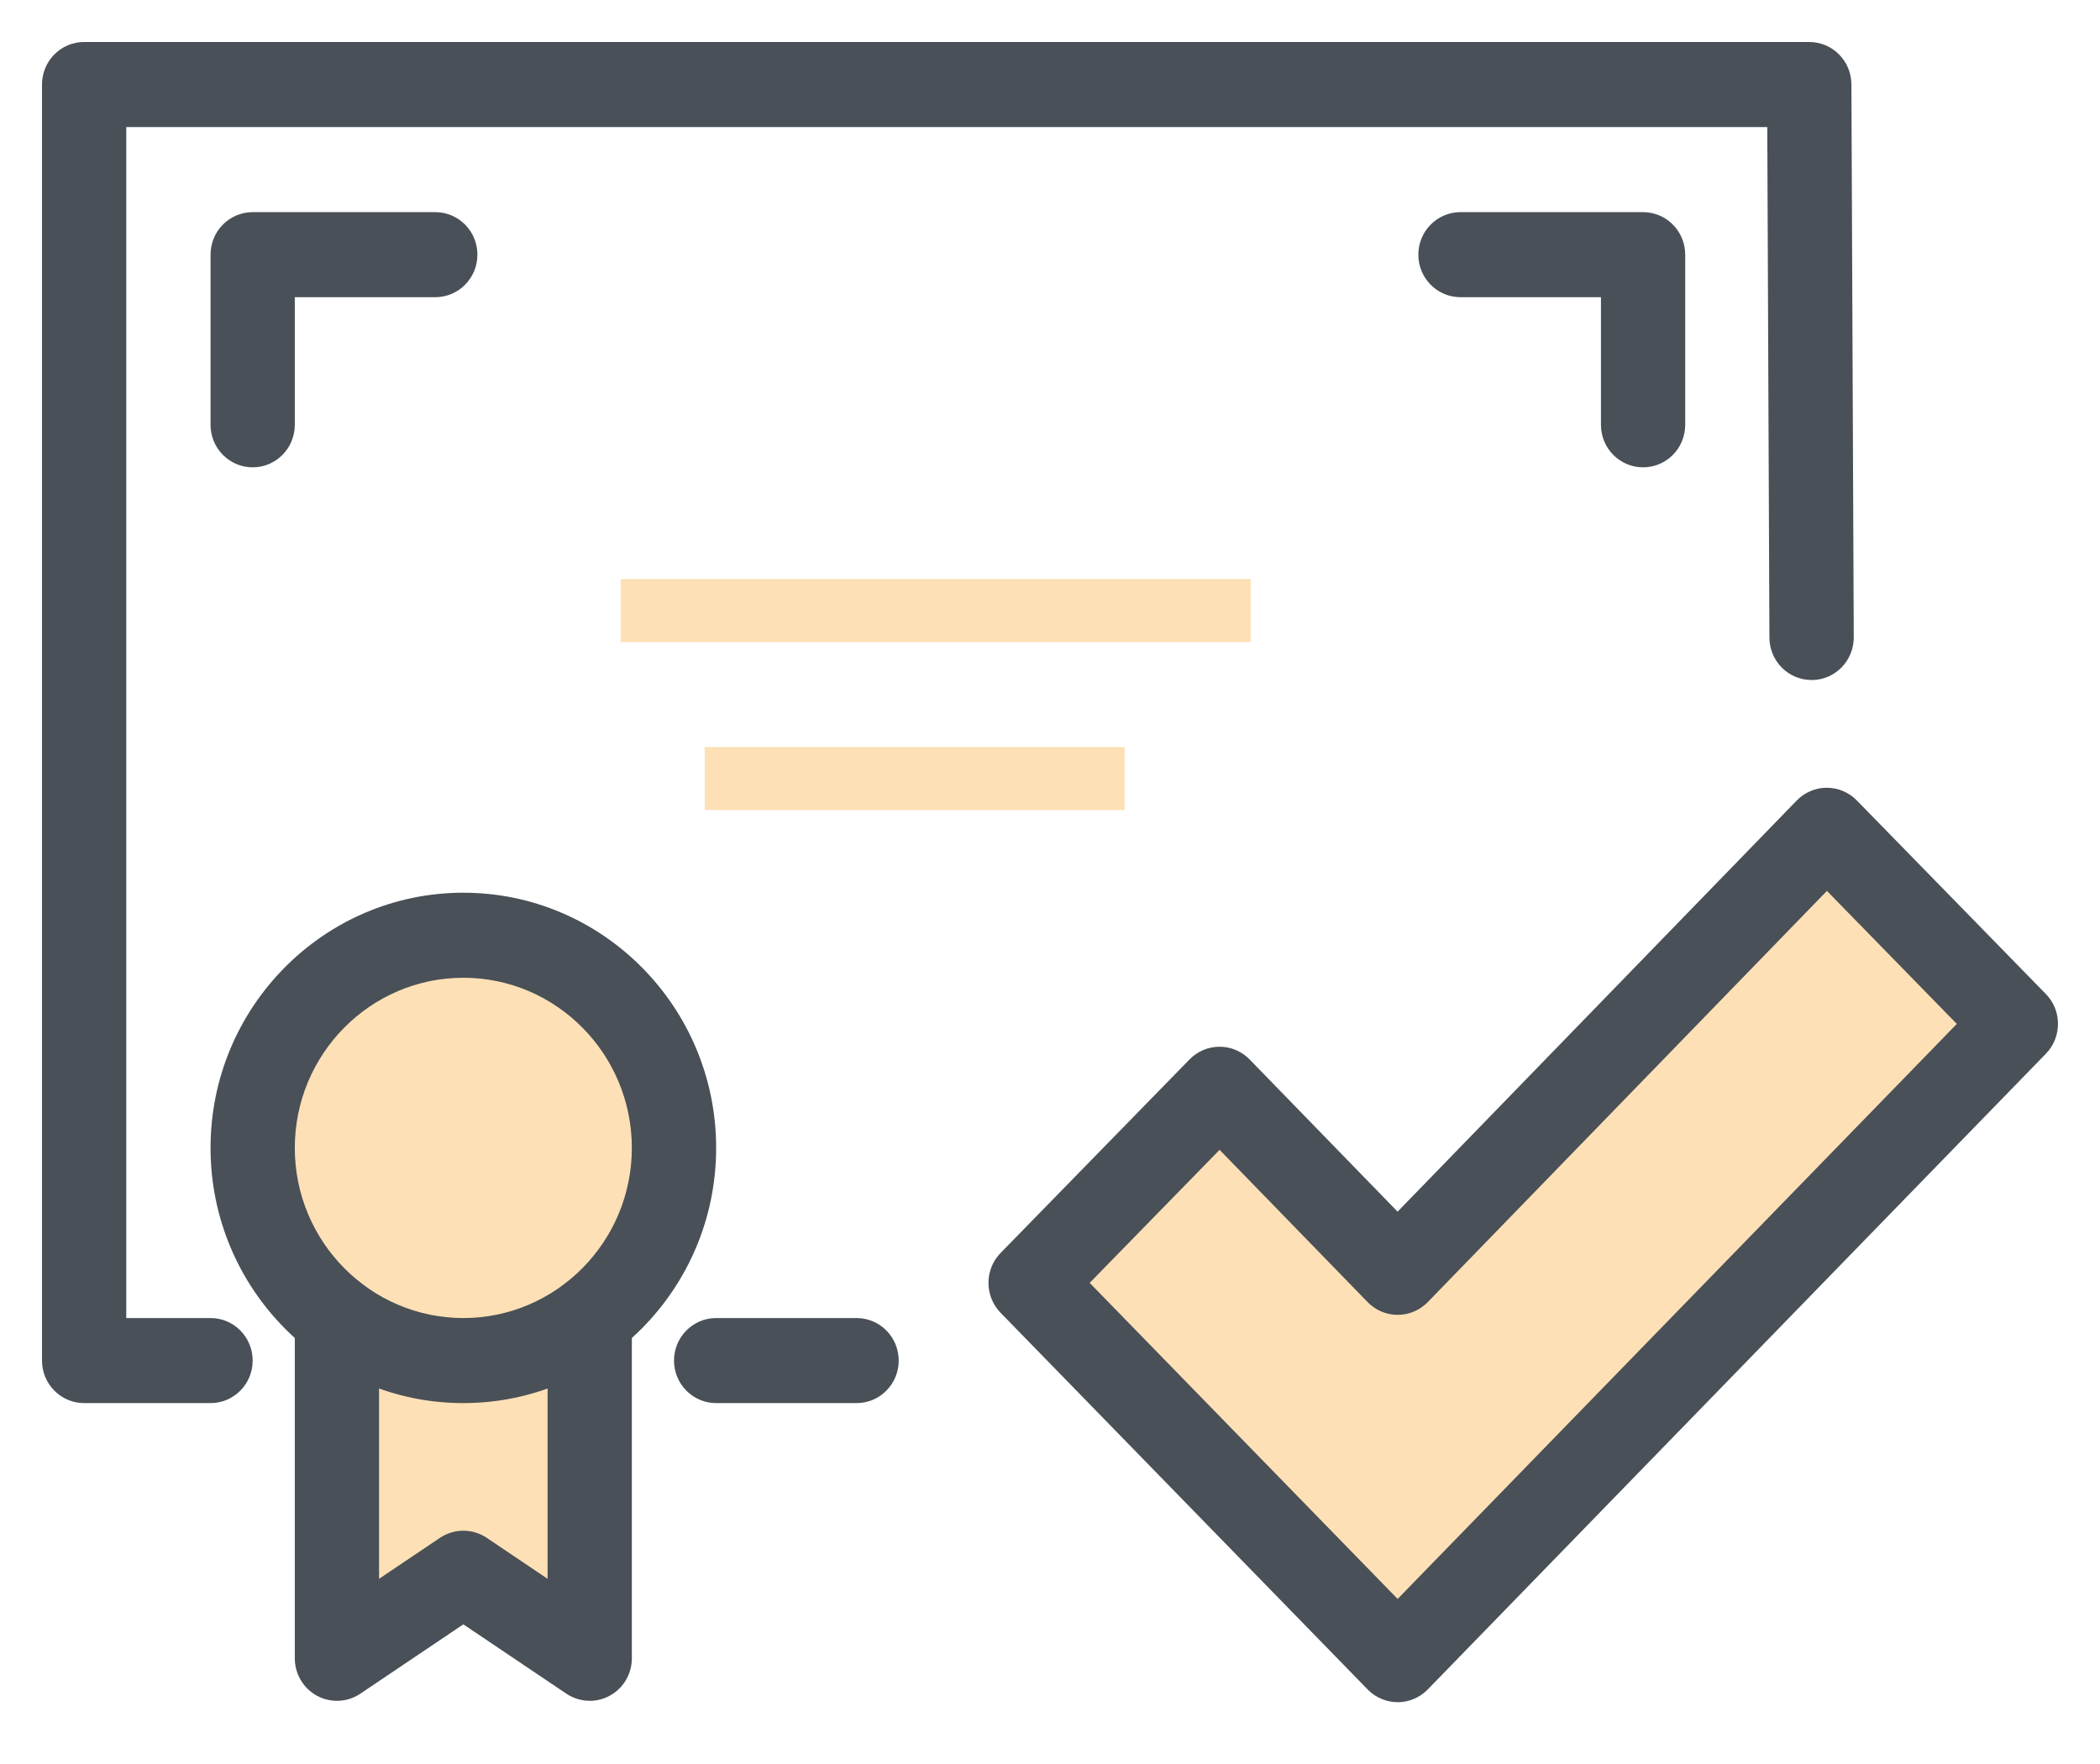
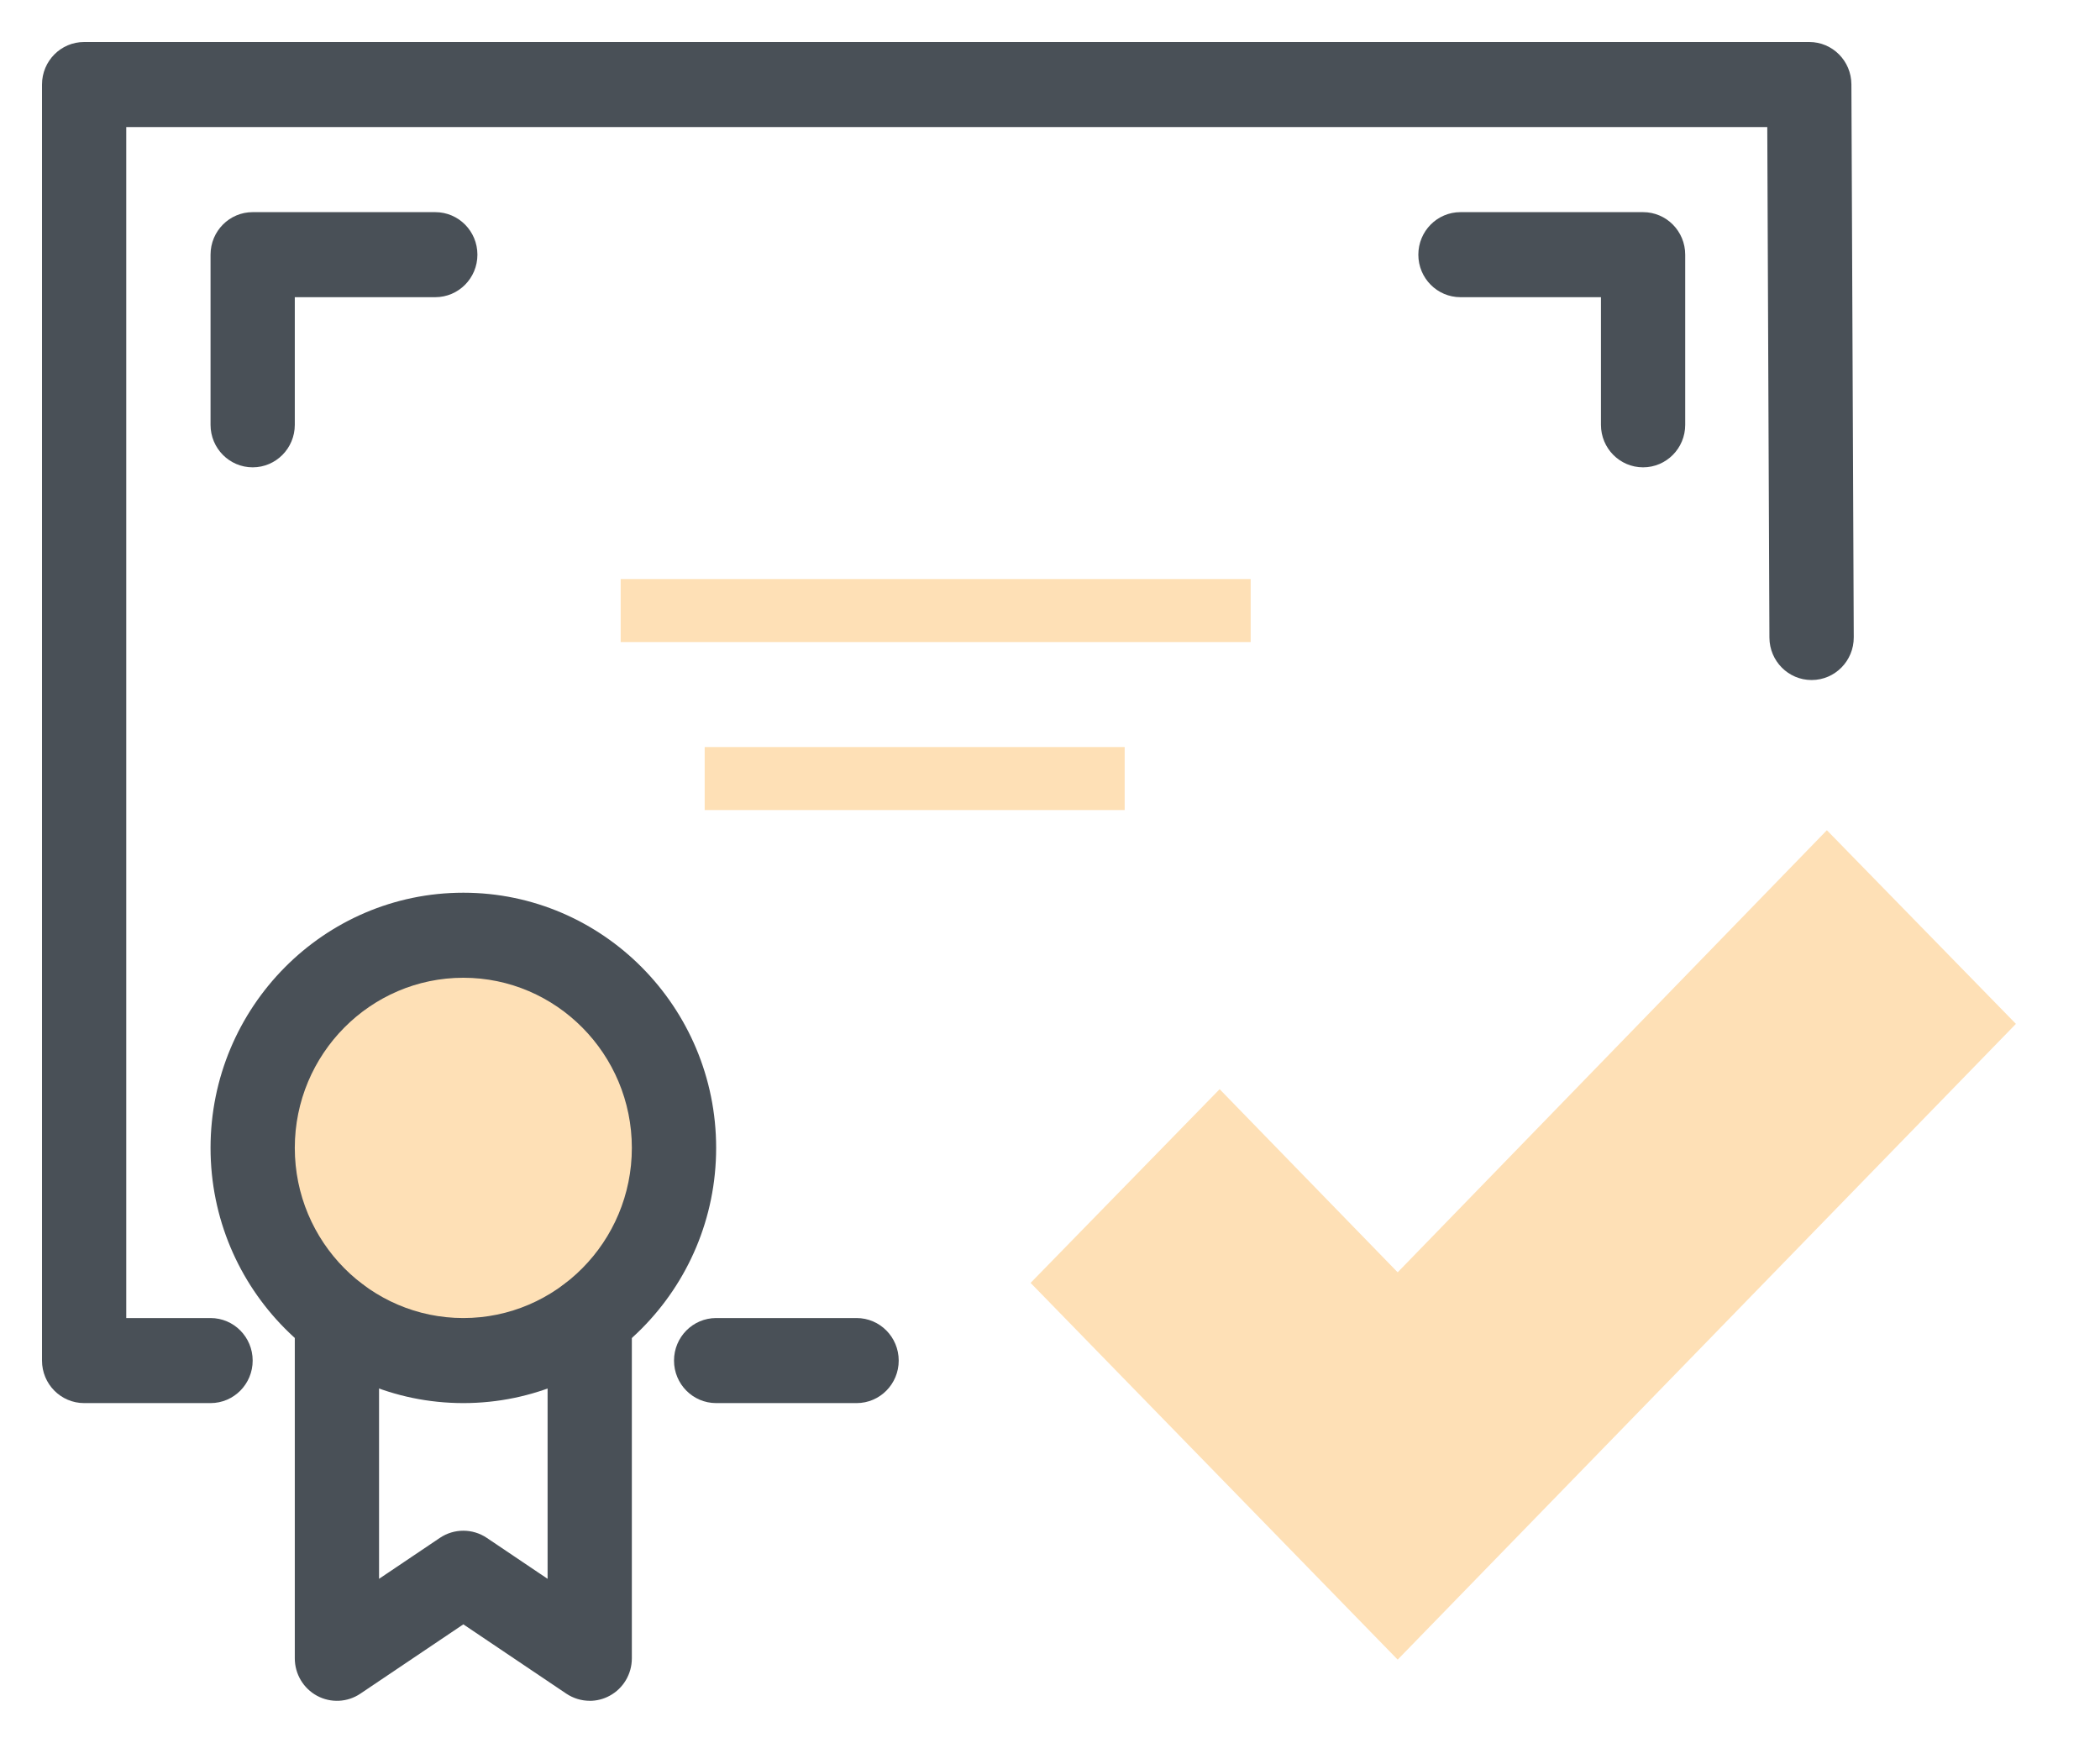
<svg xmlns="http://www.w3.org/2000/svg" width="50px" height="42px" viewBox="0 0 50 42" version="1.1">
  <title>certificate-illustrative-icon-yellow</title>
  <g id="certificate-illustrative-icon-yellow" stroke="none" stroke-width="1" fill="none" fill-rule="evenodd">
-     <polygon id="Fill-1" fill="#FEE0B6" points="7.588 38.647 7.588 31.118 9.554 31.996 11.913 31.996 14.176 31.243 14.176 38.647 10.865 36.699" />
    <path d="M20.395,33.407 L17.051,33.407 C16.497,33.407 16.048,32.954 16.048,32.395 C16.048,31.835 16.497,31.382 17.051,31.382 L20.395,31.382 C20.949,31.382 21.398,31.835 21.398,32.395 C21.398,32.954 20.949,33.407 20.395,33.407" id="Fill-2" fill="#495057" />
    <path d="M2.003,33.407 C1.449,33.407 1,32.954 1,32.395 L1,2.013 C1,1.453 1.449,1 2.003,1 L43.078,1 C43.631,1 44.079,1.451 44.081,2.009 L44.137,15.174 C44.139,15.734 43.691,16.19 43.137,16.191 L43.132,16.191 C42.58,16.191 42.132,15.74 42.129,15.182 L42.078,3.025 L3.006,3.025 L3.006,31.382 L5.013,31.382 C5.567,31.382 6.016,31.835 6.016,32.395 C6.016,32.954 5.567,33.407 5.013,33.407 L2.003,33.407 Z" id="Fill-4" fill="#495057" />
    <path d="M11.032,22.267 C13.802,22.267 16.048,24.534 16.048,27.331 C16.048,30.128 13.802,32.395 11.032,32.395 C8.262,32.395 6.016,30.128 6.016,27.331 C6.016,24.534 8.262,22.267 11.032,22.267" id="Fill-6" fill="#FEE0B6" />
    <path d="M11.032,23.28 C8.82,23.28 7.019,25.098 7.019,27.331 C7.019,29.564 8.82,31.382 11.032,31.382 C13.244,31.382 15.044,29.564 15.044,27.331 C15.044,25.098 13.244,23.28 11.032,23.28 M11.032,33.407 C7.713,33.407 5.013,30.682 5.013,27.331 C5.013,23.98 7.713,21.255 11.032,21.255 C14.351,21.255 17.051,23.98 17.051,27.331 C17.051,30.682 14.351,33.407 11.032,33.407" id="Fill-8" fill="#495057" />
    <path d="M14.041,40.495 C13.847,40.495 13.653,40.438 13.485,40.326 L11.032,38.675 L8.579,40.326 C8.272,40.533 7.876,40.552 7.549,40.376 C7.223,40.2 7.019,39.857 7.019,39.484 L7.019,31.383 C7.019,30.824 7.468,30.37 8.022,30.37 C8.576,30.37 9.025,30.824 9.025,31.383 L9.025,37.591 L10.475,36.615 C10.812,36.389 11.251,36.389 11.589,36.615 L13.038,37.591 L13.038,31.383 C13.038,30.824 13.487,30.37 14.041,30.37 C14.596,30.37 15.044,30.824 15.044,31.383 L15.044,39.484 C15.044,39.857 14.841,40.2 14.514,40.376 C14.366,40.456 14.203,40.496 14.041,40.496 L14.041,40.495 Z" id="Fill-10" fill="#495057" />
    <polygon id="Fill-16" fill="#FEE0B6" points="43.497 19.767 33.278 30.293 29.039 25.933 24.538 30.545 33.278 39.515 47.998 24.378" />
-     <path d="M25.945,30.545 L33.277,38.07 L46.591,24.379 L43.498,21.212 L33.995,31.002 C33.806,31.196 33.548,31.306 33.278,31.306 C33.009,31.306 32.751,31.197 32.562,31.002 L29.038,27.377 L25.945,30.544 L25.945,30.545 Z M33.278,40.528 C33.01,40.528 32.752,40.419 32.564,40.226 L23.822,31.255 C23.439,30.86 23.439,30.229 23.822,29.834 L28.324,25.223 C28.512,25.03 28.77,24.922 29.039,24.922 C29.307,24.922 29.565,25.032 29.754,25.226 L33.276,28.849 L42.779,19.06 C42.967,18.866 43.225,18.756 43.493,18.756 L43.495,18.756 C43.763,18.756 44.02,18.865 44.209,19.057 L48.711,23.667 C49.096,24.061 49.096,24.693 48.712,25.088 L33.993,40.226 C33.805,40.419 33.547,40.528 33.277,40.529 L33.278,40.528 Z" id="Fill-18" fill="#495057" />
    <path d="M6.016,11.127 C5.462,11.127 5.013,10.674 5.013,10.115 L5.013,6.064 C5.013,5.504 5.462,5.051 6.016,5.051 L10.363,5.051 C10.918,5.051 11.367,5.504 11.367,6.064 C11.367,6.623 10.918,7.076 10.363,7.076 L7.019,7.076 L7.019,10.115 C7.019,10.674 6.57,11.127 6.016,11.127" id="Fill-20" fill="#495057" />
    <path d="M38.118,10.115 L38.118,7.076 L34.773,7.076 C34.219,7.076 33.77,6.623 33.77,6.064 C33.77,5.504 34.219,5.051 34.773,5.051 L39.121,5.051 C39.675,5.051 40.124,5.504 40.124,6.064 L40.124,10.115 C40.124,10.674 39.675,11.127 39.121,11.127 C38.566,11.127 38.118,10.674 38.118,10.115 Z" id="Fill-22" fill="#495057" />
-     <path d="M14.778,14.537 L29.778,14.537 L14.778,14.537 Z" id="Path" stroke="#FEE0B6" stroke-width="1.5" />
+     <path d="M14.778,14.537 L29.778,14.537 Z" id="Path" stroke="#FEE0B6" stroke-width="1.5" />
    <path d="M16.778,18.537 L26.778,18.537 L16.778,18.537 Z" id="Path" stroke="#FEE0B6" stroke-width="1.5" />
  </g>
</svg>